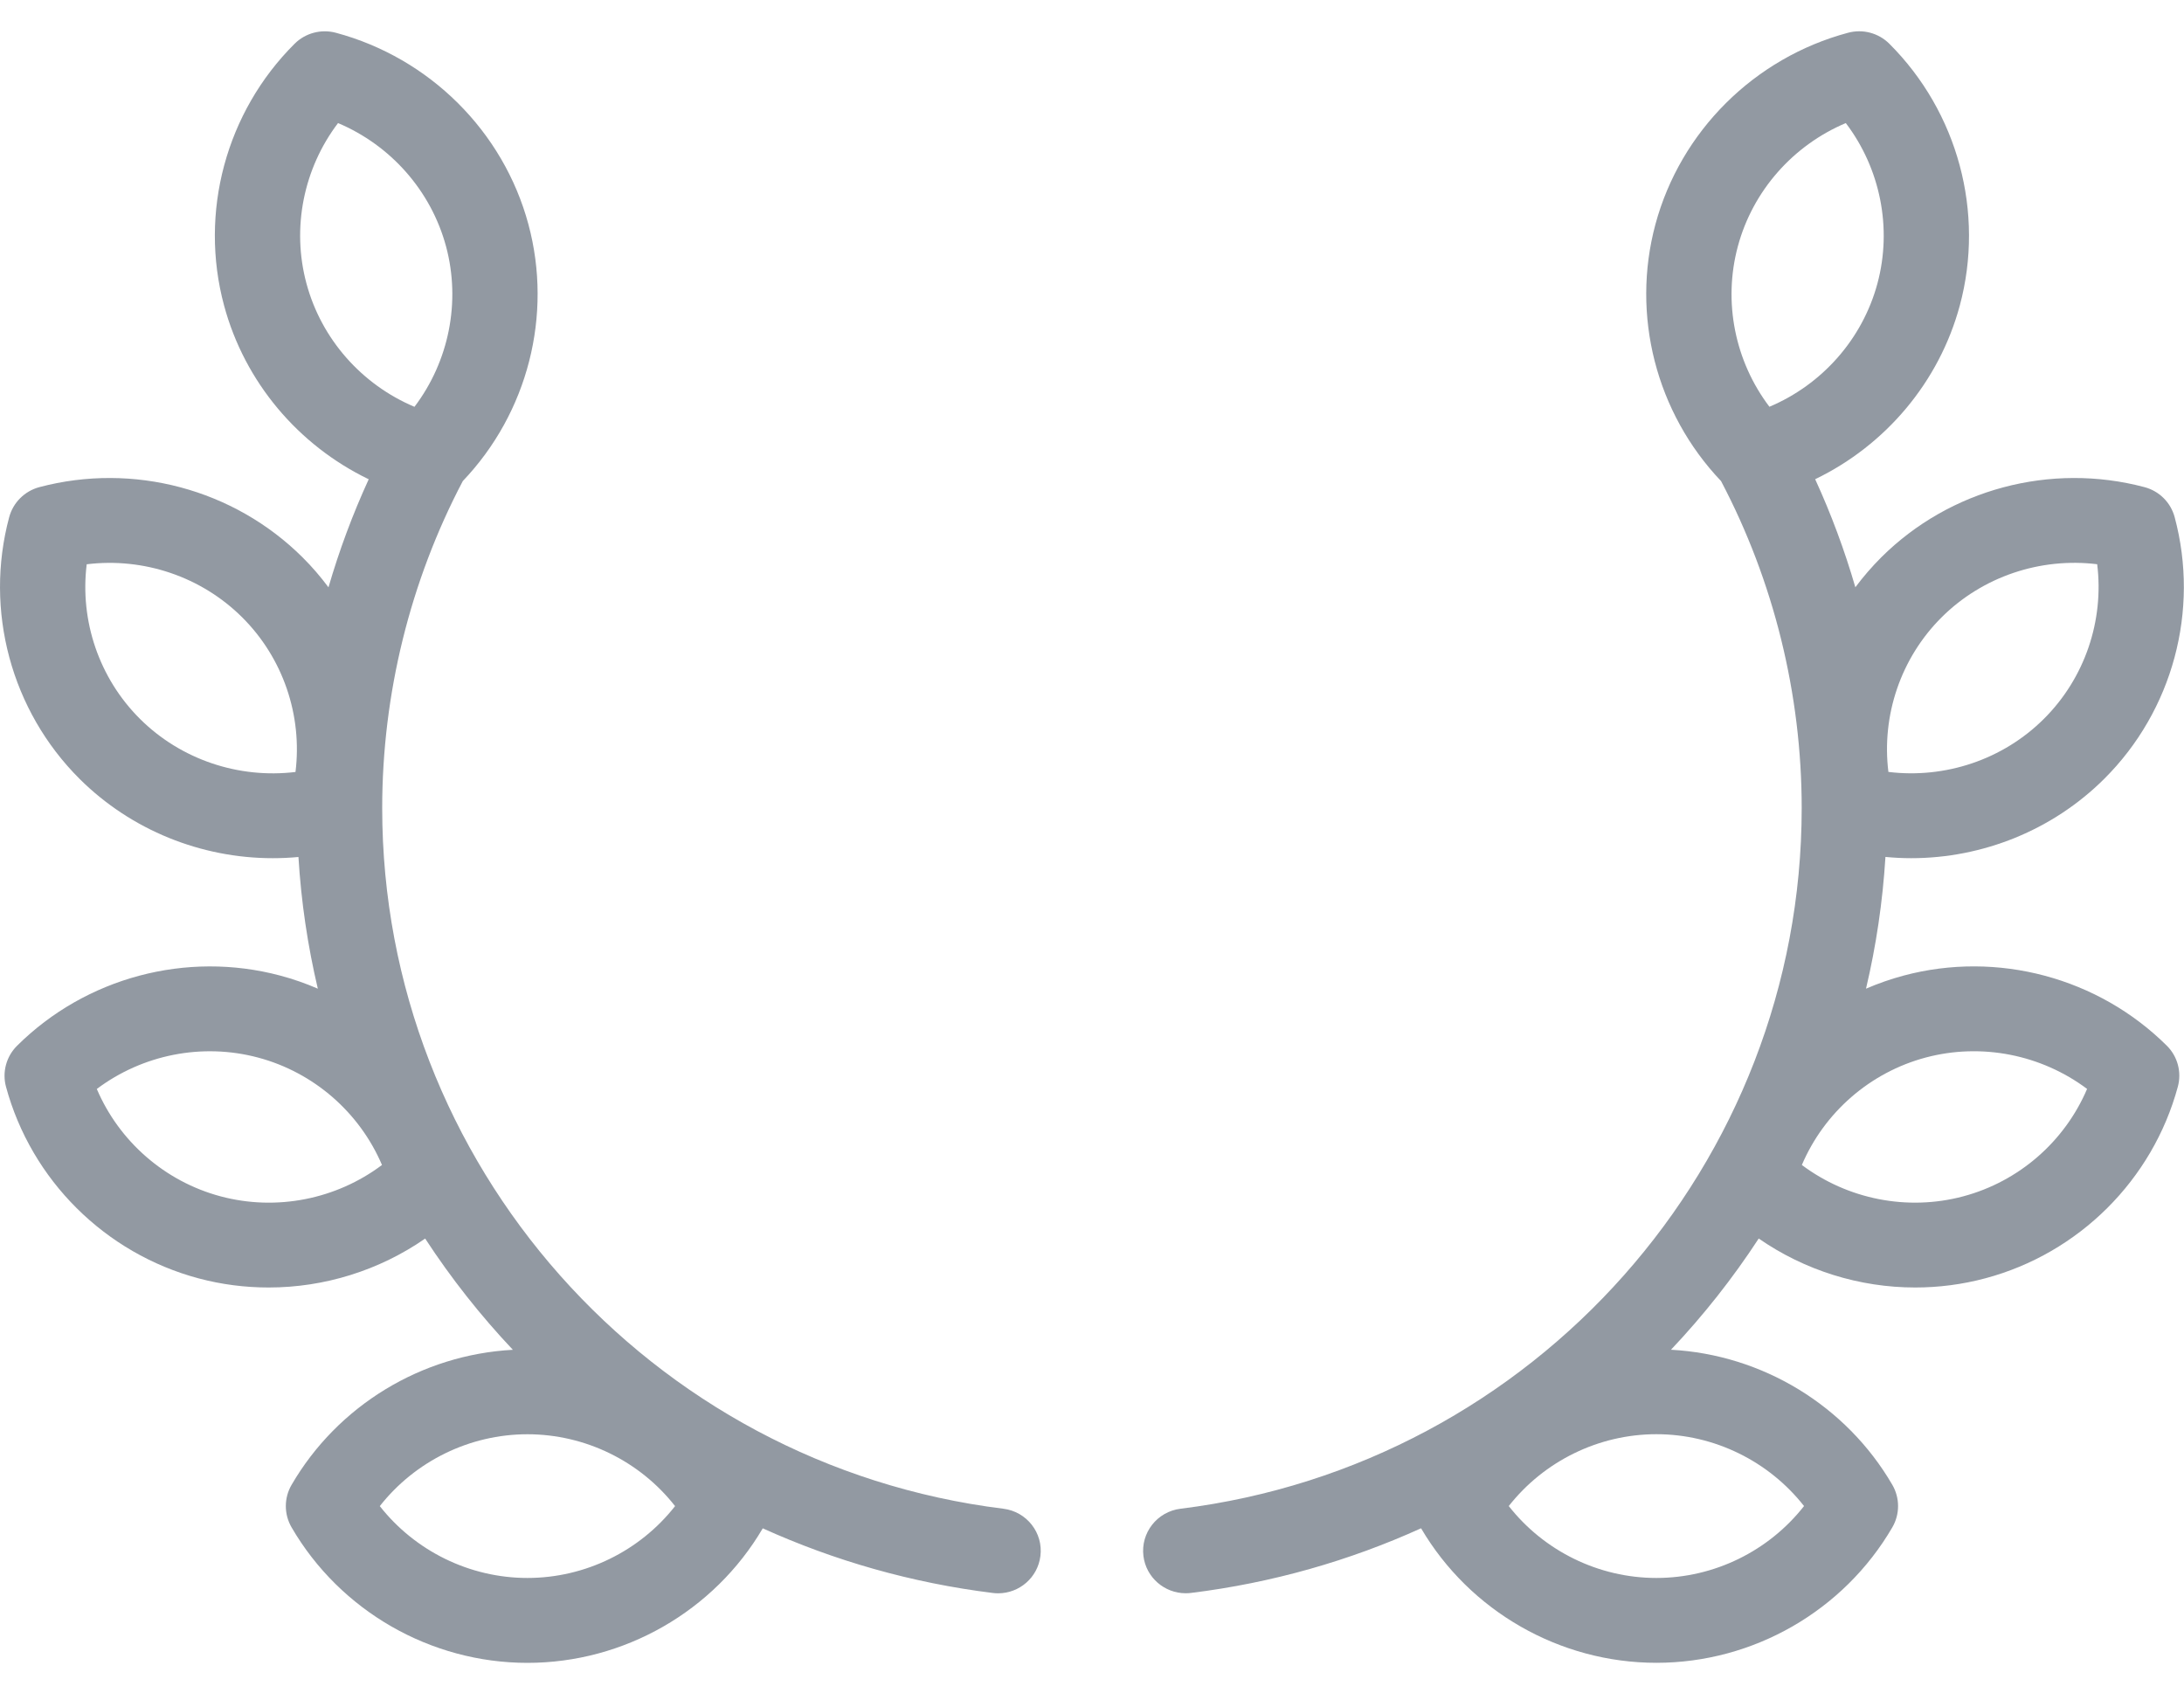
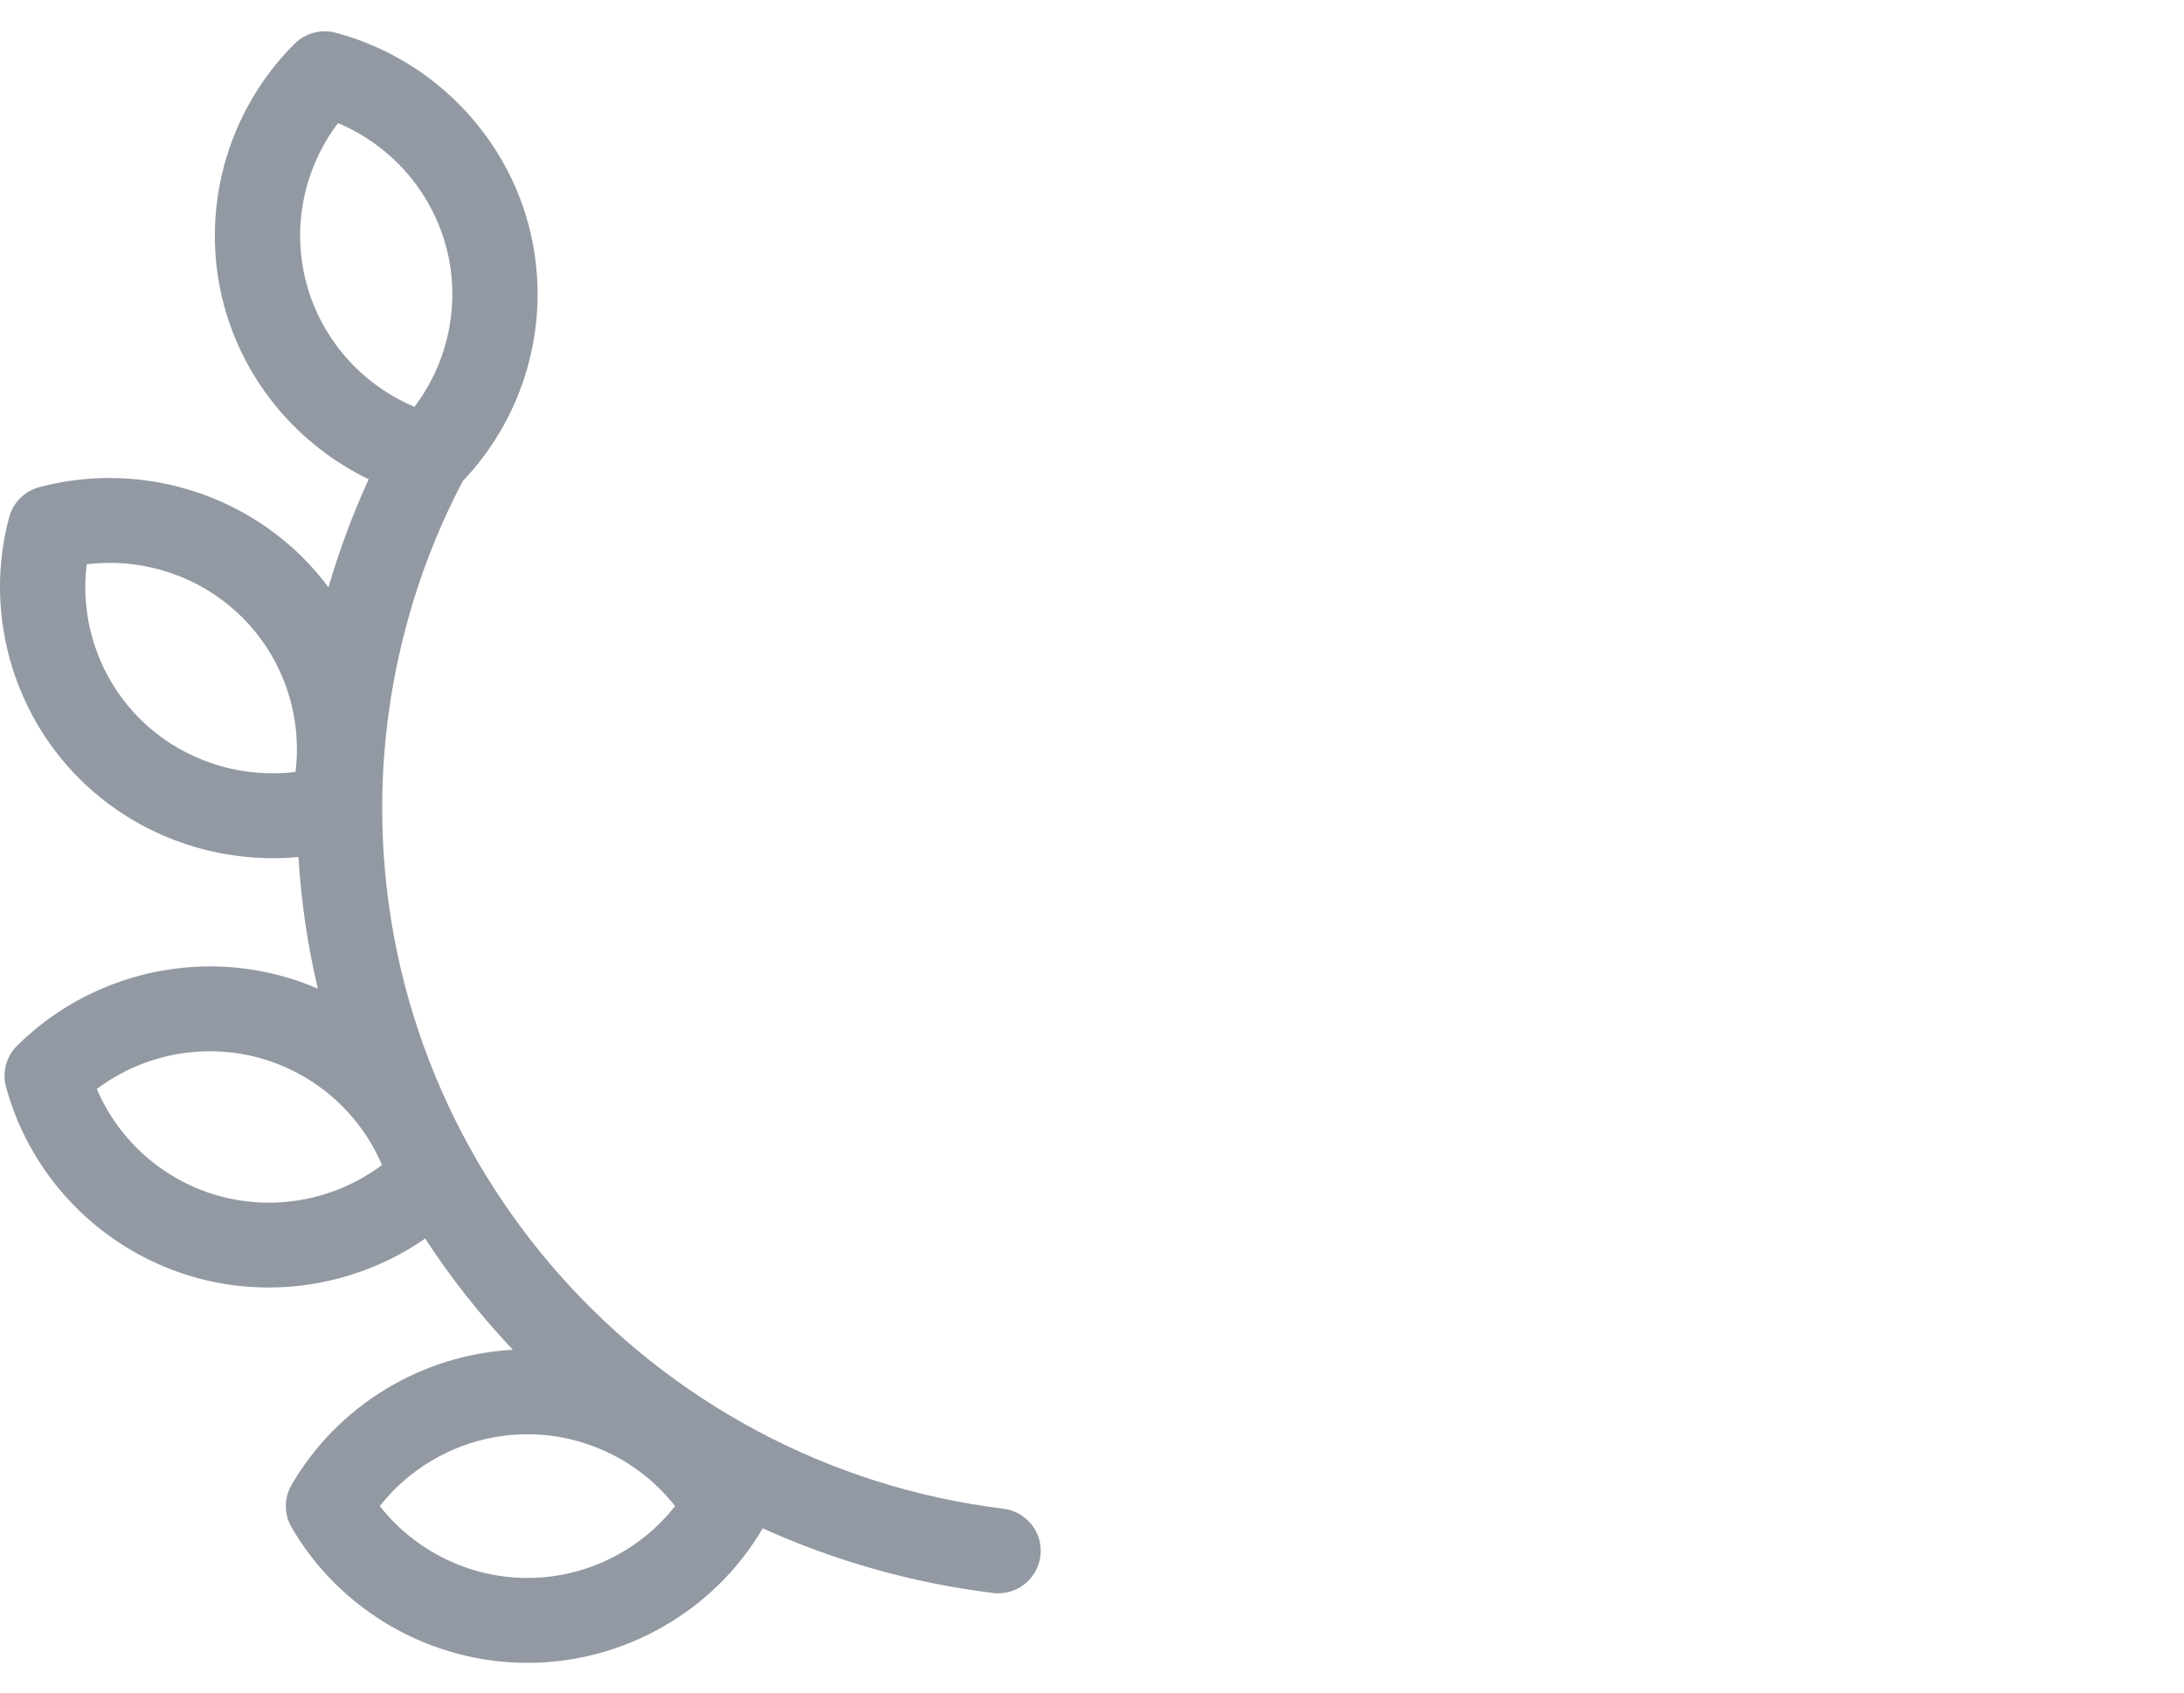
<svg xmlns="http://www.w3.org/2000/svg" width="40" height="31" viewBox="0 0 40 31" fill="none">
  <path d="M18.377 27.633C11.891 26.83 7 21.314 7 14.801C7 12.715 7.511 10.646 8.476 8.811C9.666 7.563 10.126 5.774 9.678 4.109C9.219 2.404 7.867 1.06 6.151 0.6C5.881 0.528 5.592 0.605 5.395 0.802C4.139 2.053 3.644 3.89 4.104 5.596C4.481 6.997 5.462 8.155 6.753 8.778C6.459 9.418 6.213 10.08 6.016 10.757C5.872 10.564 5.714 10.379 5.54 10.207C4.285 8.958 2.439 8.466 0.721 8.922C0.451 8.994 0.24 9.204 0.168 9.473C-0.29 11.181 0.205 13.018 1.459 14.267C2.405 15.207 3.686 15.718 4.995 15.718C5.151 15.718 5.309 15.711 5.466 15.696C5.516 16.519 5.636 17.325 5.821 18.108C5.599 18.012 5.369 17.931 5.131 17.868C3.417 17.411 1.571 17.903 0.313 19.153C0.115 19.349 0.037 19.636 0.11 19.905C0.572 21.612 1.924 22.957 3.638 23.414C4.061 23.527 4.492 23.581 4.921 23.581C5.941 23.581 6.944 23.269 7.787 22.685C8.261 23.411 8.799 24.093 9.393 24.722C7.721 24.812 6.185 25.742 5.34 27.196C5.2 27.436 5.2 27.733 5.34 27.974C6.23 29.505 7.886 30.456 9.66 30.456C11.428 30.456 13.077 29.512 13.97 27.992C15.278 28.584 16.693 28.991 18.184 29.176C18.216 29.18 18.249 29.182 18.281 29.182C18.669 29.182 19.006 28.894 19.055 28.5C19.109 28.075 18.805 27.686 18.377 27.633ZM4.042 21.912C3.018 21.639 2.182 20.904 1.773 19.945C2.609 19.317 3.702 19.096 4.727 19.37C5.751 19.643 6.587 20.378 6.996 21.337C6.16 21.965 5.066 22.185 4.042 21.912ZM5.613 5.193C5.338 4.174 5.56 3.086 6.191 2.254C7.155 2.661 7.894 3.493 8.169 4.512C8.443 5.531 8.221 6.619 7.591 7.451C6.626 7.044 5.887 6.212 5.613 5.193ZM2.564 13.167C1.814 12.421 1.46 11.369 1.588 10.335C2.628 10.207 3.685 10.56 4.435 11.306C5.185 12.052 5.54 13.104 5.412 14.139C4.372 14.265 3.314 13.913 2.564 13.167ZM9.66 28.901C8.6 28.901 7.601 28.406 6.956 27.585C7.601 26.764 8.6 26.269 9.66 26.269C10.721 26.269 11.72 26.763 12.364 27.585C11.72 28.406 10.721 28.901 9.66 28.901Z" fill="#9299A2" />
-   <path d="M34.866 17.868C34.629 17.931 34.399 18.012 34.176 18.108C34.361 17.325 34.481 16.518 34.532 15.695C34.689 15.71 34.846 15.718 35.003 15.718C36.312 15.718 37.593 15.206 38.538 14.266C39.793 13.018 40.288 11.181 39.829 9.472C39.757 9.203 39.546 8.993 39.276 8.922C37.559 8.466 35.712 8.958 34.457 10.206C34.284 10.379 34.125 10.563 33.981 10.756C33.784 10.08 33.539 9.418 33.245 8.777C34.535 8.154 35.516 6.997 35.894 5.595C36.353 3.89 35.858 2.053 34.603 0.801C34.405 0.604 34.117 0.527 33.847 0.6C32.13 1.059 30.779 2.404 30.319 4.109C29.871 5.773 30.332 7.562 31.521 8.811C32.487 10.646 32.998 12.714 32.998 14.8C32.998 21.313 28.107 26.83 21.621 27.633C21.193 27.686 20.889 28.074 20.942 28.5C20.991 28.893 21.328 29.181 21.716 29.181C21.749 29.181 21.781 29.179 21.814 29.175C23.304 28.991 24.719 28.584 26.027 27.991C26.92 29.511 28.569 30.455 30.337 30.455C32.112 30.455 33.767 29.504 34.658 27.974C34.798 27.733 34.798 27.436 34.658 27.195C33.812 25.741 32.276 24.811 30.604 24.721C31.199 24.092 31.737 23.41 32.211 22.684C33.053 23.268 34.057 23.581 35.077 23.581C35.505 23.581 35.937 23.526 36.36 23.413C38.074 22.956 39.425 21.611 39.887 19.904C39.96 19.635 39.883 19.348 39.685 19.152C38.427 17.903 36.58 17.41 34.866 17.868ZM35.562 11.305C36.312 10.559 37.37 10.207 38.41 10.334C38.538 11.368 38.183 12.421 37.433 13.167C36.684 13.913 35.626 14.265 34.586 14.138C34.458 13.104 34.812 12.051 35.562 11.305ZM31.829 4.511C32.103 3.492 32.842 2.661 33.806 2.254C34.437 3.086 34.659 4.174 34.385 5.193C34.11 6.212 33.371 7.043 32.407 7.45C31.776 6.618 31.554 5.53 31.829 4.511ZM33.041 27.584C32.396 28.406 31.398 28.901 30.337 28.901C29.277 28.901 28.278 28.406 27.633 27.584C28.278 26.763 29.277 26.268 30.337 26.268C31.398 26.268 32.396 26.763 33.041 27.584ZM35.955 21.912C34.931 22.185 33.838 21.964 33.001 21.337C33.41 20.377 34.246 19.642 35.27 19.369C36.295 19.096 37.388 19.317 38.225 19.944C37.816 20.904 36.98 21.639 35.955 21.912Z" fill="#9299A2" />
</svg>